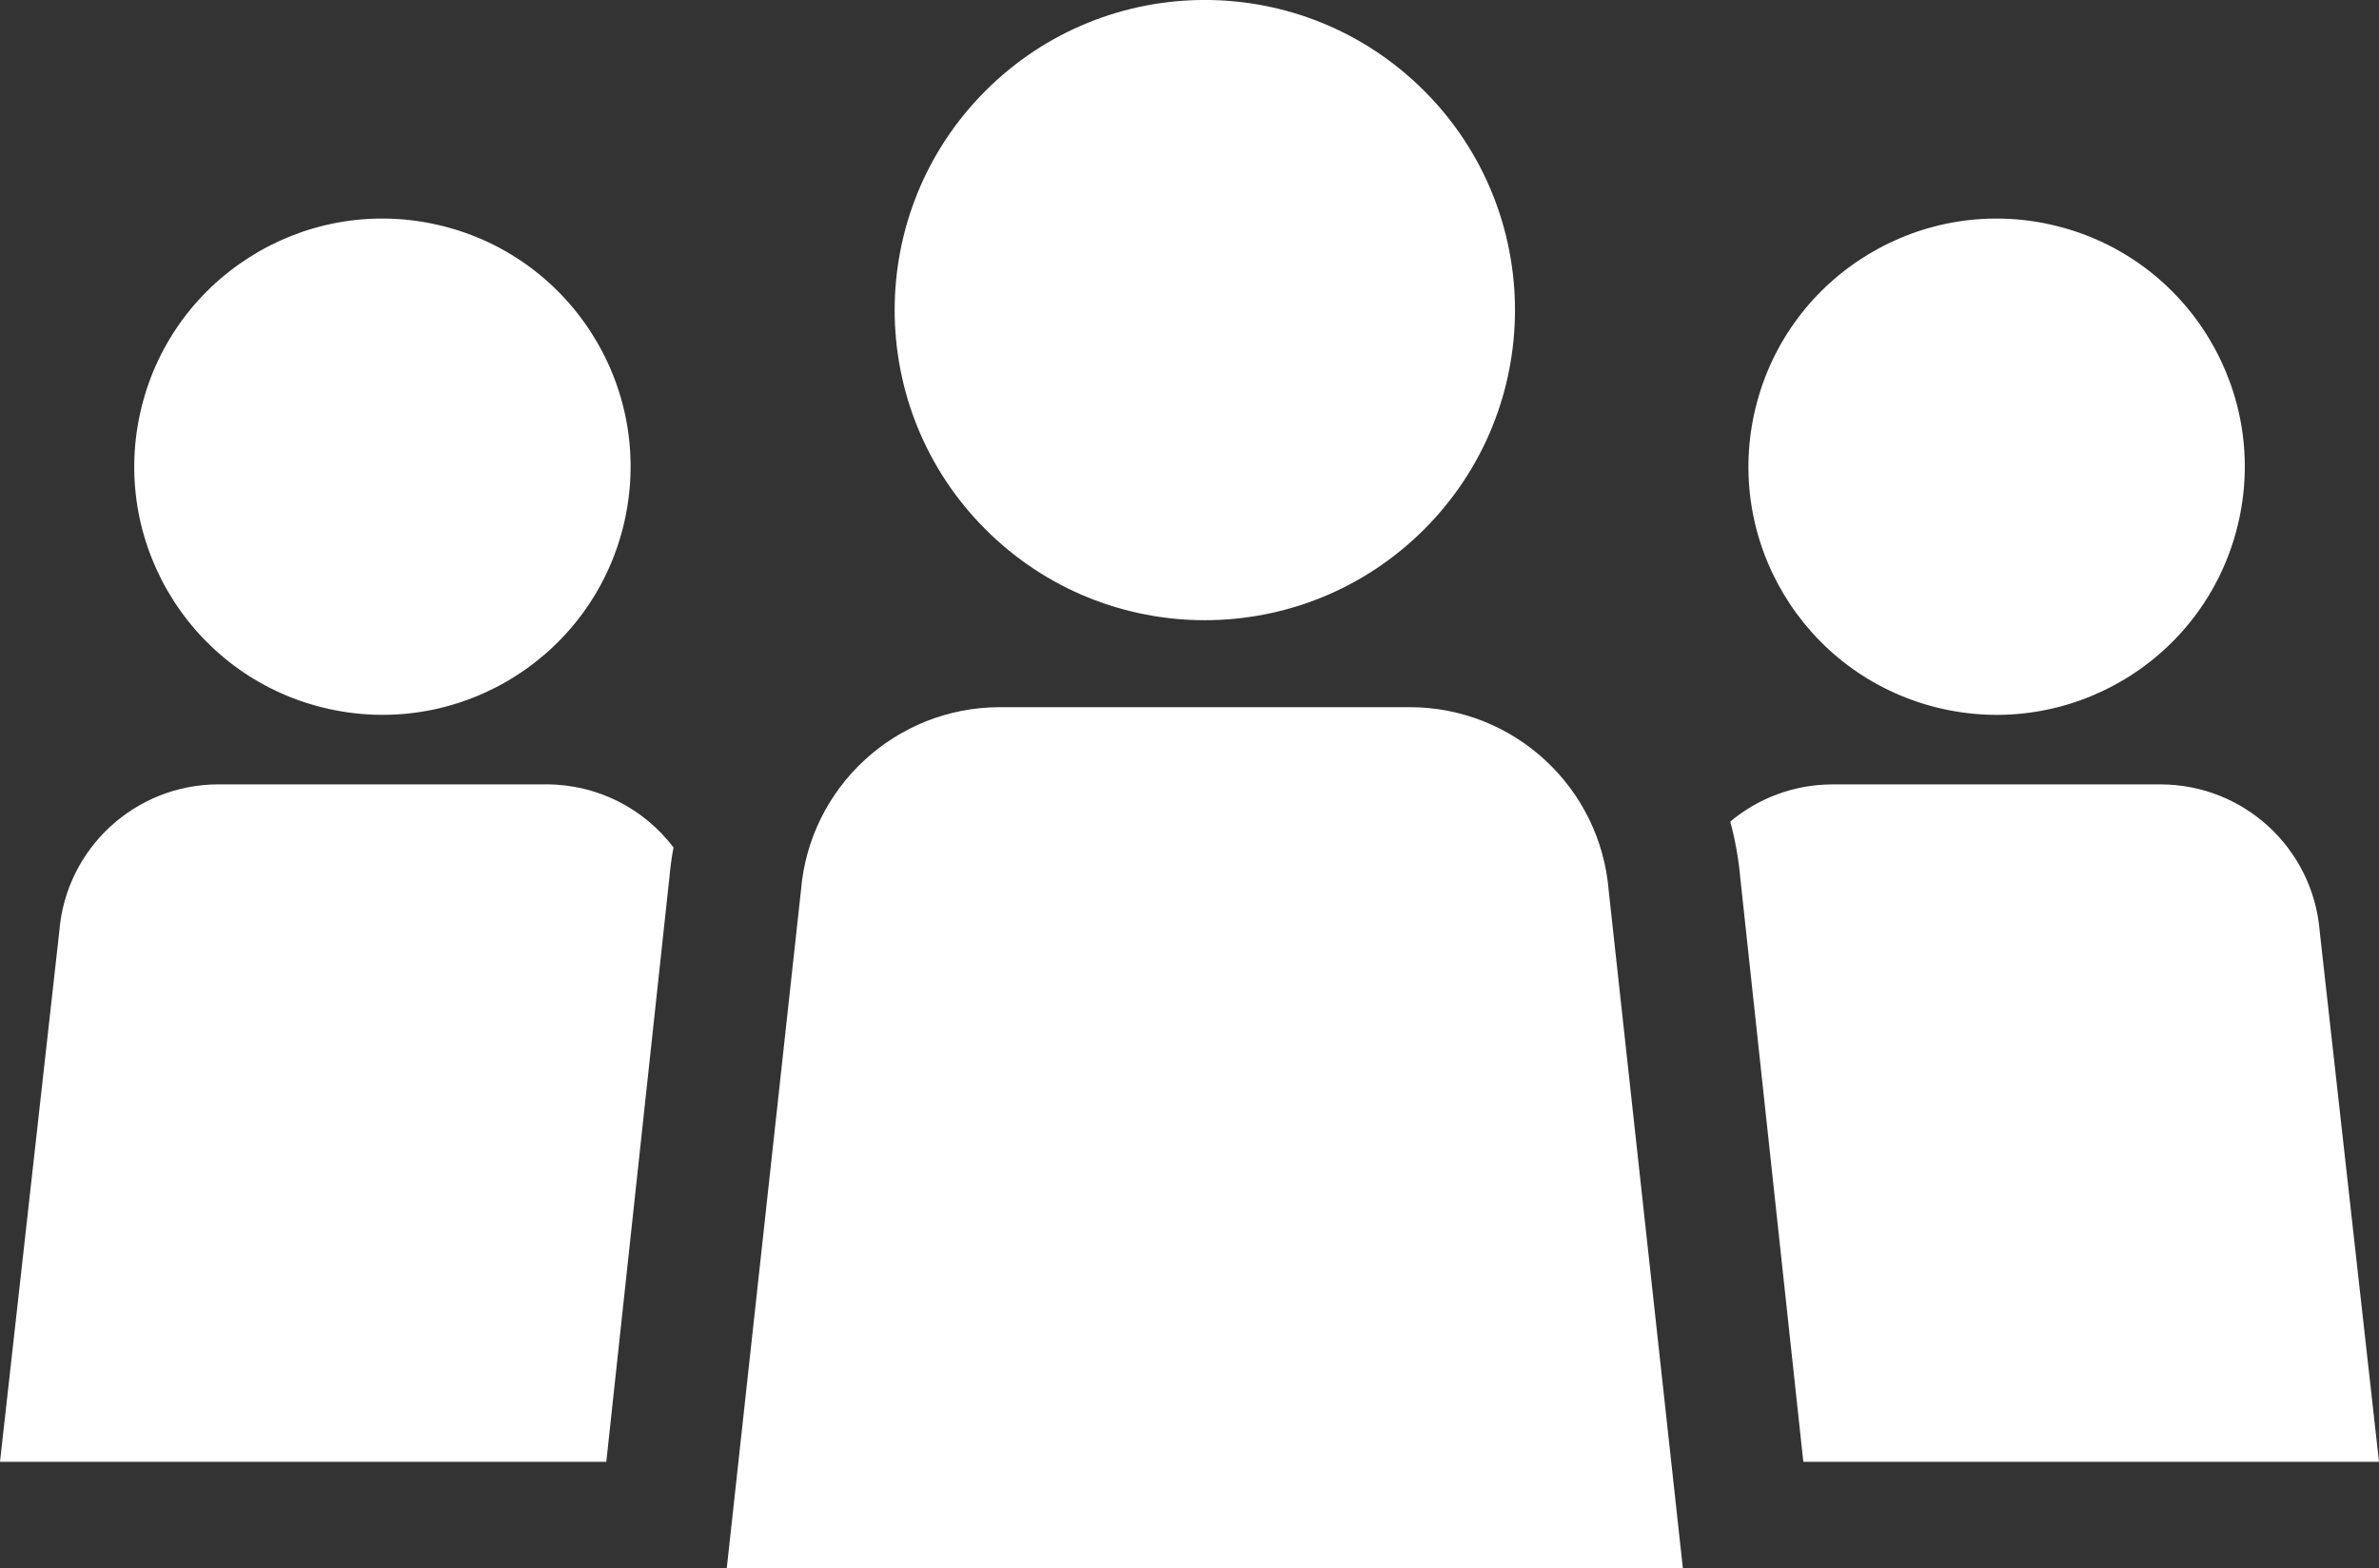
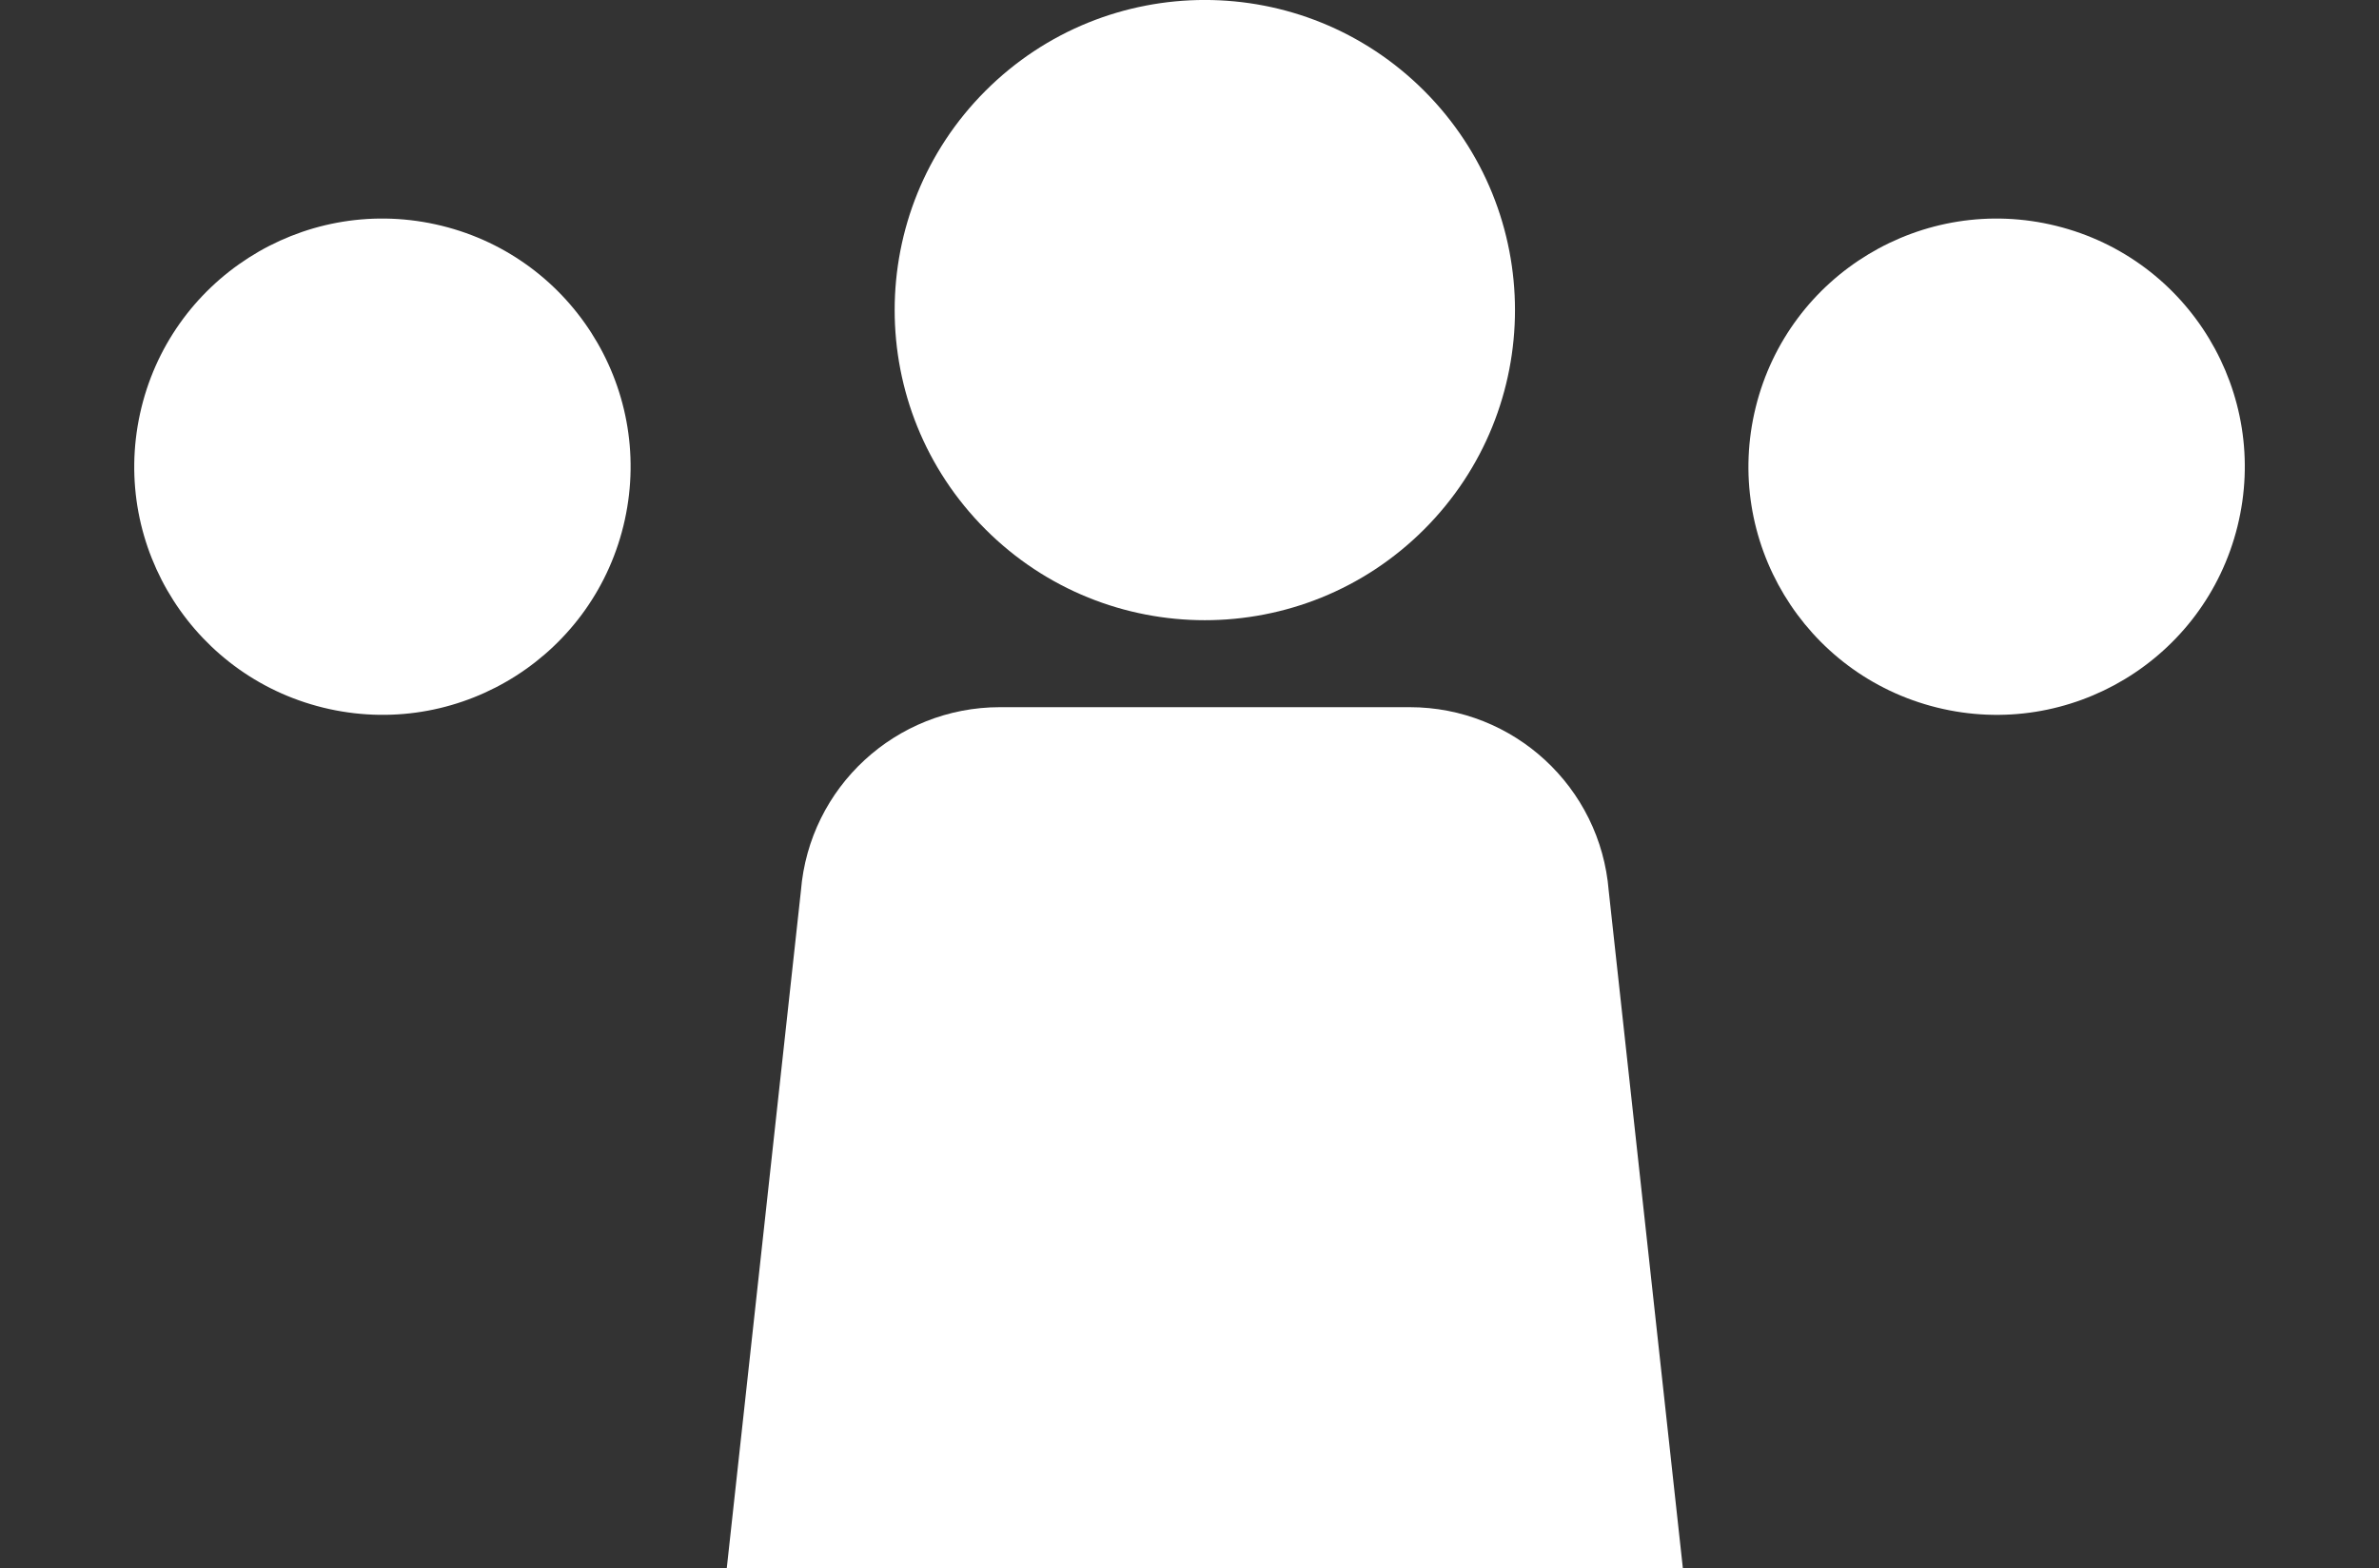
<svg xmlns="http://www.w3.org/2000/svg" id="_レイヤー_2" data-name="レイヤー 2" viewBox="0 0 560 369.16">
  <rect x="0" y="0" width="560" height="369.16" fill="#333333" stroke="none" />
  <defs>
    <style>
      .cls-1 {
        fill: #fff;
        stroke-width: 0px;
      }
    </style>
  </defs>
  <g id="contents">
    <g>
      <circle class="cls-1" cx="90.02" cy="109.88" r="58.41" transform="translate(-36.57 174.31) rotate(-77.65)" />
      <circle class="cls-1" cx="469.98" cy="109.88" r="58.41" transform="translate(250.35 539.66) rotate(-76.09)" />
-       <path class="cls-1" d="M409.67,206.87l14.82,137.28h135.51l-13.96-124.9c-1.57-19.53-17.89-34.58-37.48-34.58h-77.16c-9.14,0-17.56,3.28-24.11,8.75,1.17,4.35,1.98,8.84,2.38,13.45Z" />
-       <path class="cls-1" d="M157.55,206.87c.21-2.49.54-4.94.99-7.36-6.89-9.06-17.78-14.85-29.93-14.85H51.44c-19.6,0-35.91,15.05-37.48,34.58L0,344.15h142.72l14.82-137.28Z" />
      <path class="cls-1" d="M396.13,369.16h-225.05l17.45-159.44c1.97-24.42,22.36-43.23,46.85-43.23h96.45c24.5,0,44.88,18.81,46.85,43.23l17.45,159.44Z" />
      <circle class="cls-1" cx="283.61" cy="73.01" r="73.01" transform="translate(31.44 221.92) rotate(-45)" />
    </g>
  </g>
</svg>